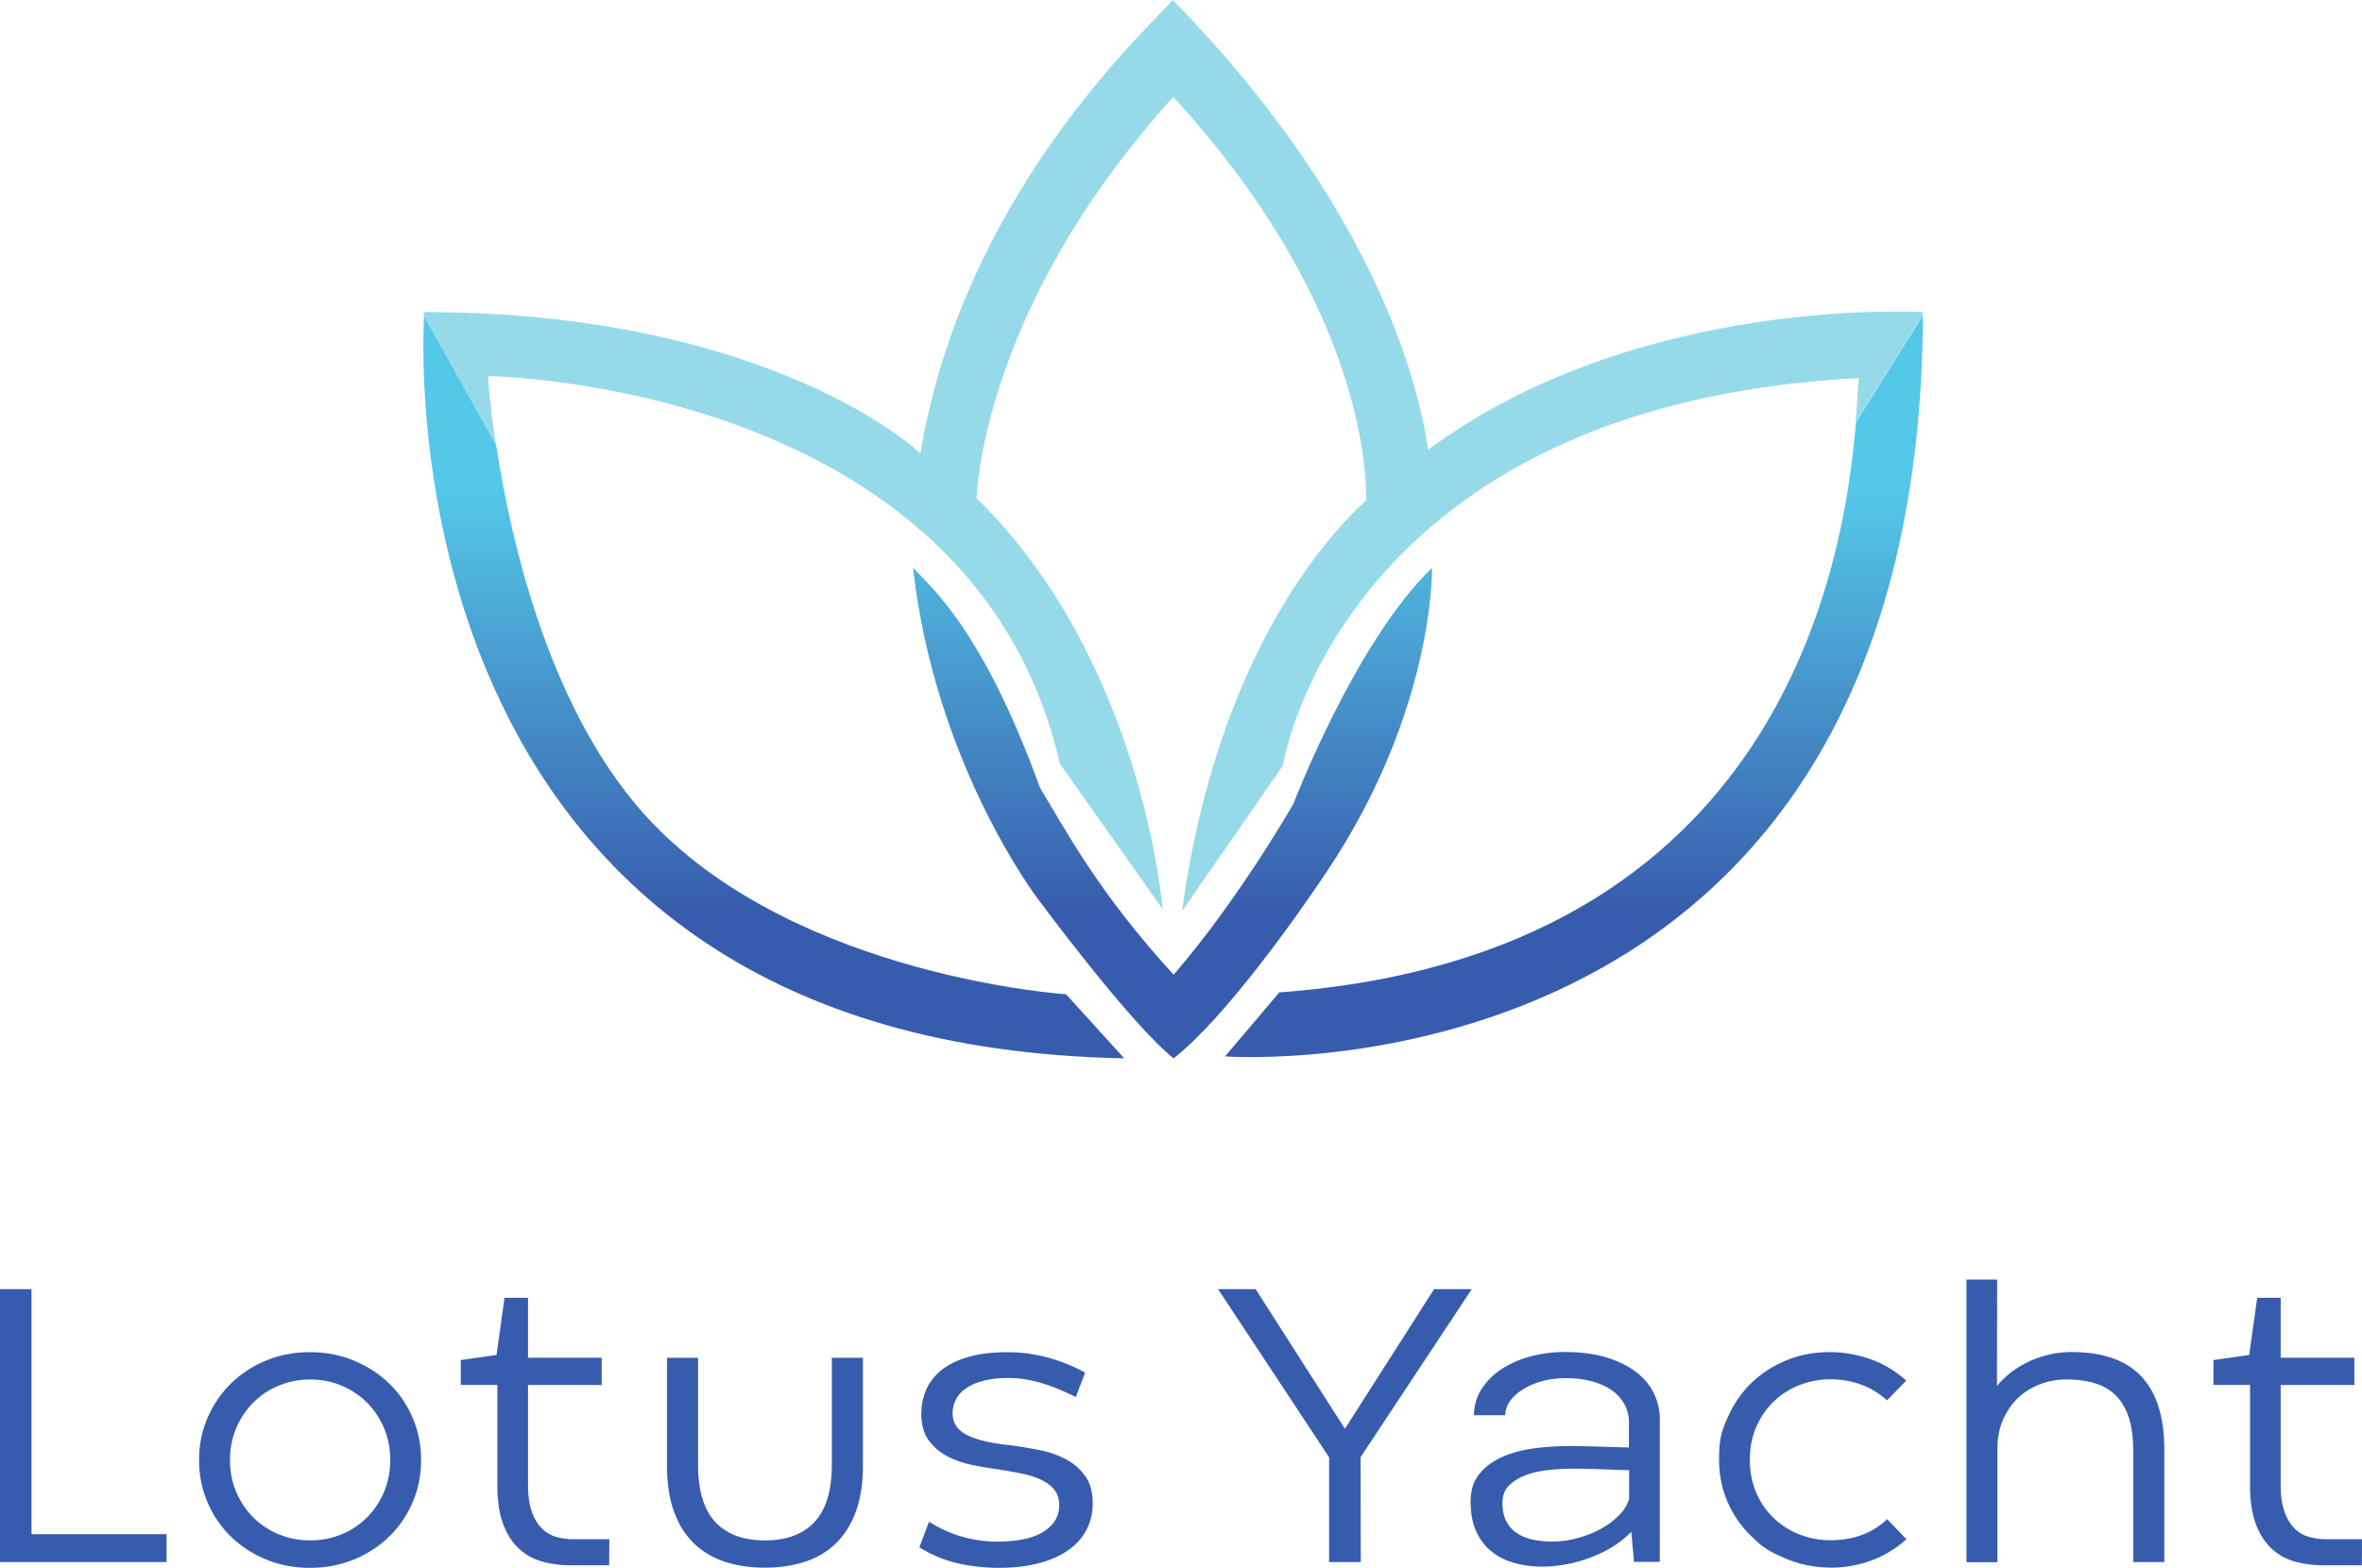
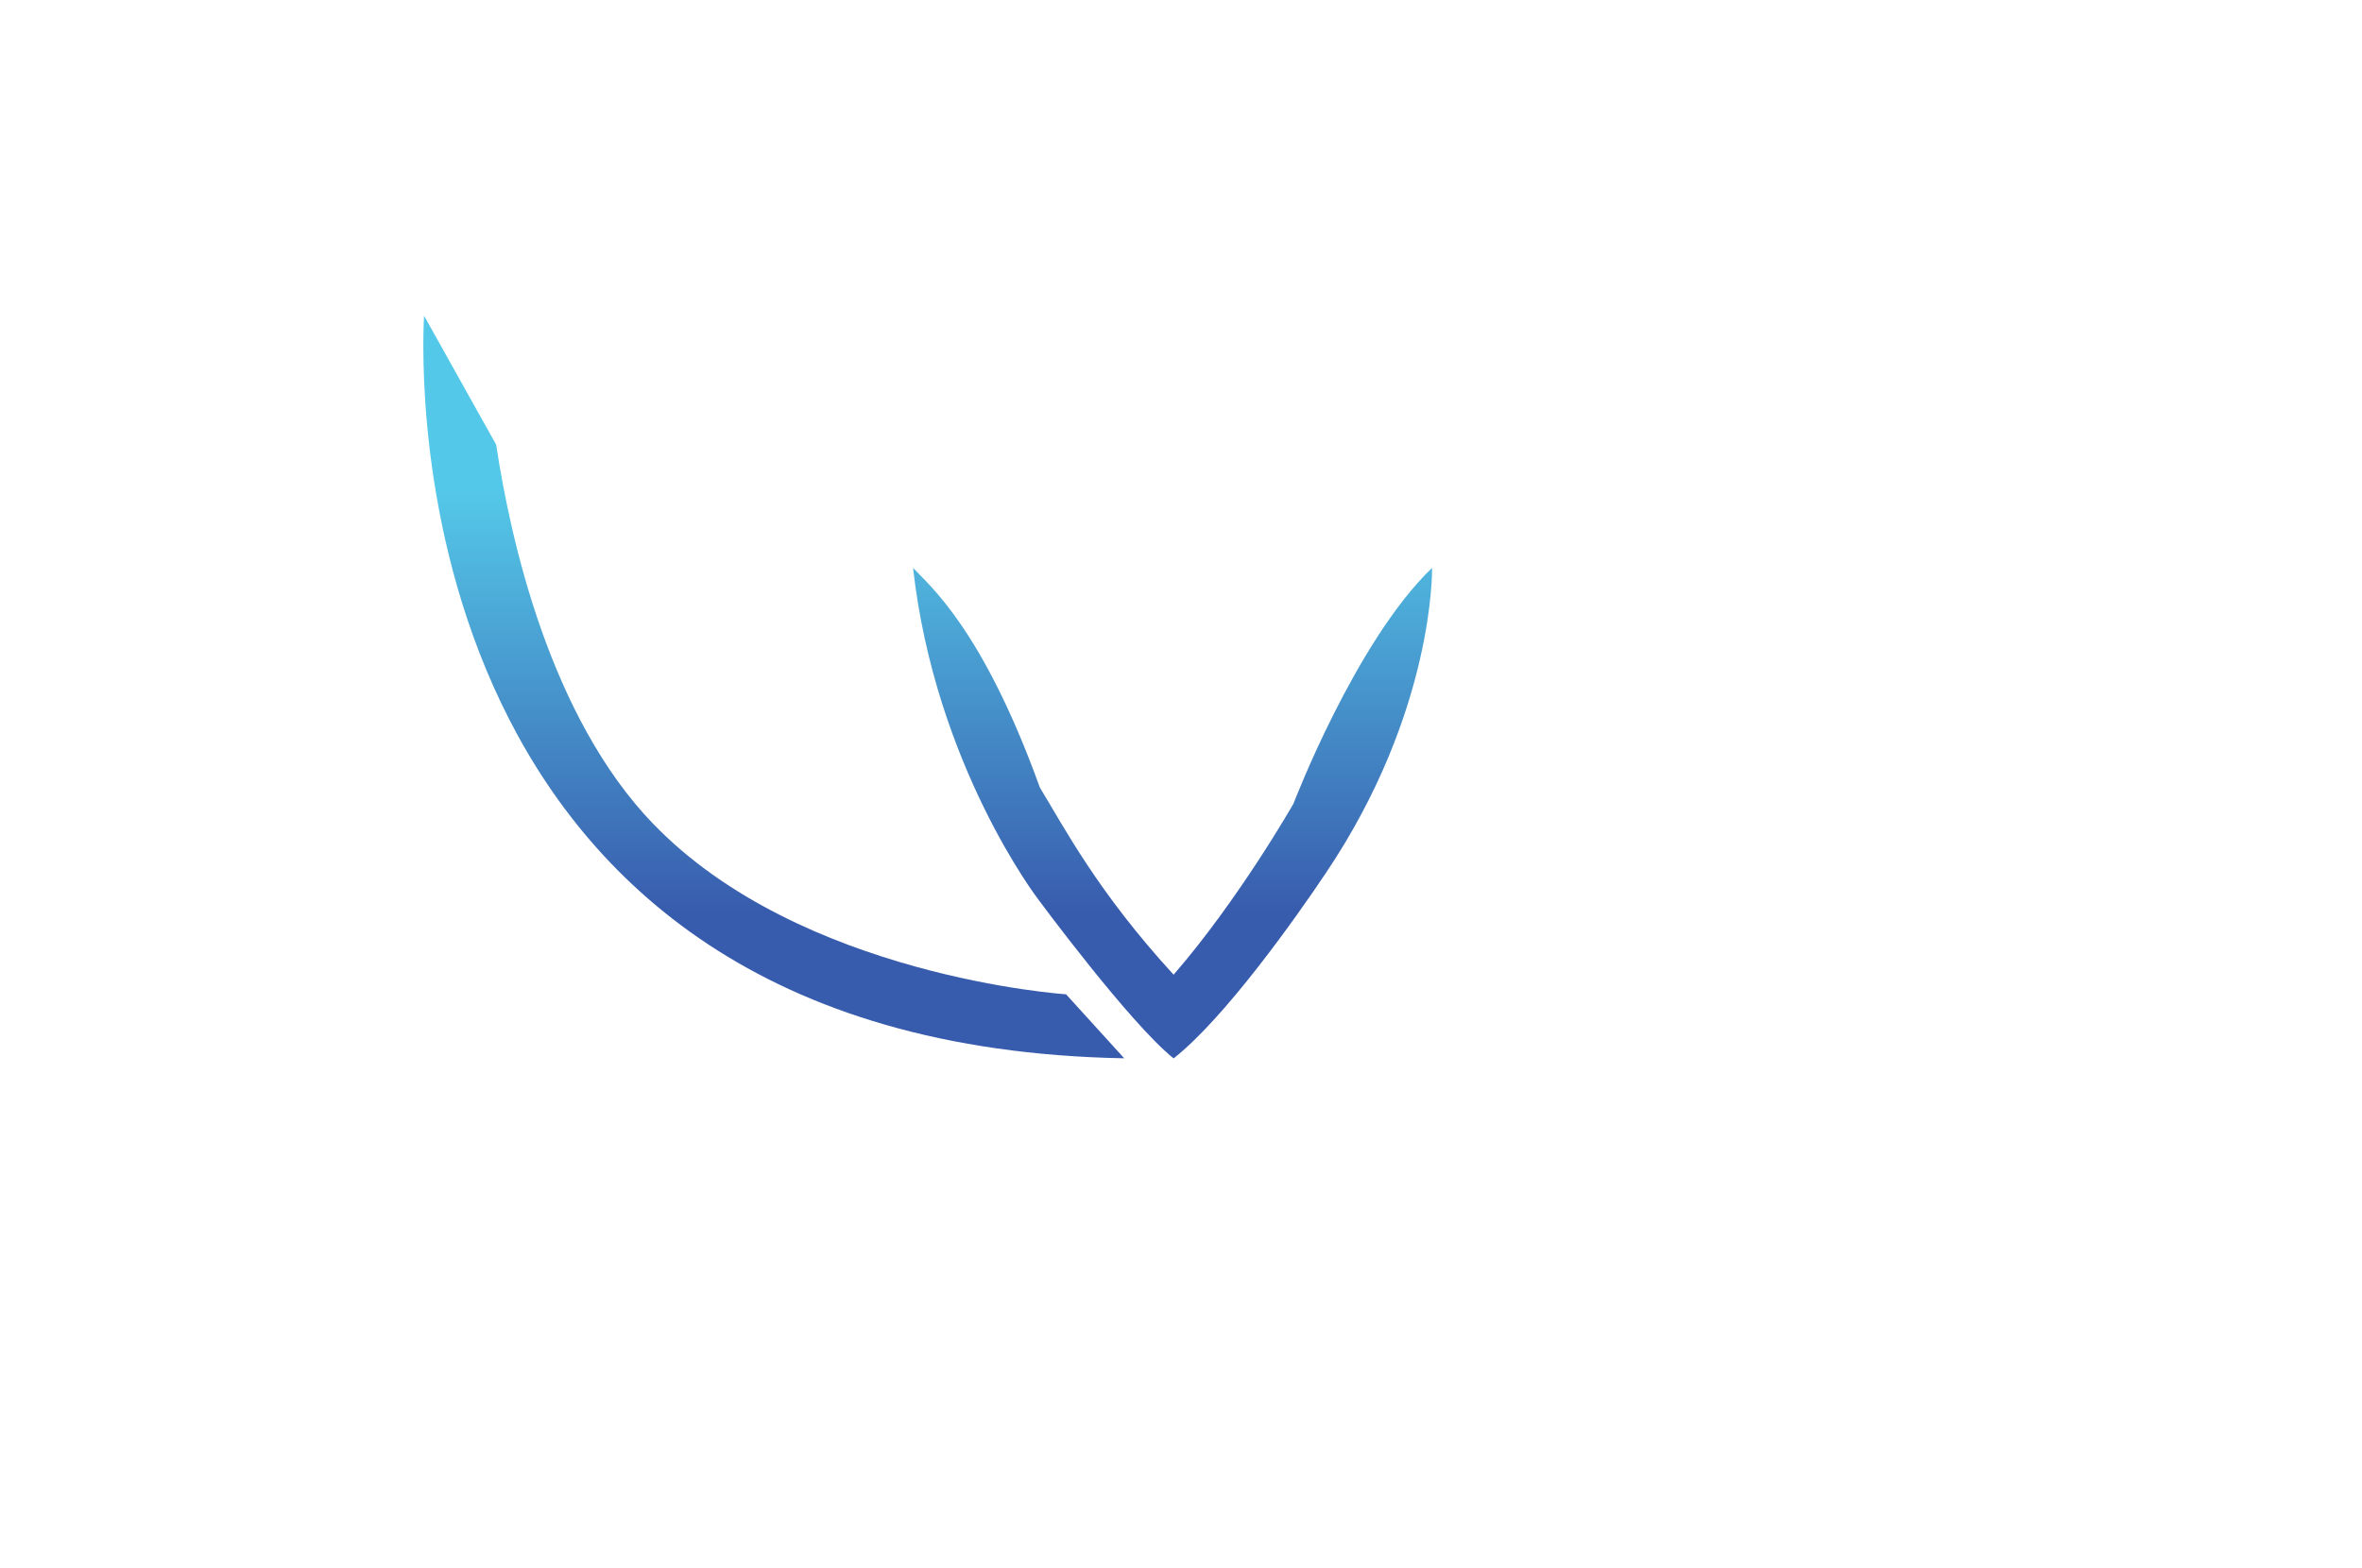
<svg xmlns="http://www.w3.org/2000/svg" xmlns:xlink="http://www.w3.org/1999/xlink" data-name="katman 1" viewBox="0 0 285.57 189.6">
  <defs>
    <linearGradient id="a" x1="141.76" y1="138.79" x2="141.76" y2="59.39" gradientUnits="userSpaceOnUse">
      <stop offset="0" stop-color="#385cad" />
      <stop offset=".36" stop-color="#385cad" />
      <stop offset="1" stop-color="#54c8e8" />
    </linearGradient>
    <linearGradient id="b" x1="93.55" y1="138.79" x2="93.55" y2="59.39" xlink:href="#a" />
    <linearGradient id="c" x1="190.3" y1="138.79" x2="190.3" y2="59.39" xlink:href="#a" />
  </defs>
  <path d="M173.14 68.67c-9.27 8.91-16.76 28.52-16.76 28.52s-6.6 11.59-14.49 20.68c-9.14-9.97-13.14-17.65-16.17-22.64-6.95-19.25-13.37-24.42-15.33-26.56 2.67 23.89 15.15 40.11 15.15 40.11s11.05 14.97 16.35 19.21c6.19-4.86 14.84-17.07 18.41-22.42 13.19-19.61 12.84-36.9 12.84-36.9" style="fill:url(#a);stroke-width:0" />
  <path d="M78.96 99.62C66.53 86.7 61.75 65.45 59.99 53.78l-8.72-15.6c-.37 6.7-3.02 88.22 84.65 89.8l-7.03-7.74s-32.11-2.11-49.93-20.63Z" style="stroke-width:0;fill:url(#b)" />
-   <path d="M224.39 51.06c-1.4 17.03-8.93 64.47-69.72 68.95l-6.56 7.74s83.92 6.31 84.38-89.62z" style="stroke-width:0;fill:url(#c)" />
-   <path d="M232.45 37.74s-34.46-2.11-59.77 16.64c-.7-3.99-3.86-26.72-30.88-54.38-3.81 4.22-25.38 23.91-30.53 54.85-2.11-2.11-20.63-17.11-60.01-17.11l-.03.45 8.72 15.6c-.76-5.05-.96-8.31-.96-8.31s58.6.7 69.15 46.88l12.42 17.58s-2.34-30-22.5-49.7c.23-4.22 2.57-25.08 23.79-48.52 19.58 21.33 23.33 40.08 23.33 48.76-1.41 1.41-17.58 15.24-22.27 49.7L155.1 92.6s6.8-43.6 69.62-46.88c-.09.94-.16 2.81-.37 5.36l8.1-12.93v-.4Z" style="stroke-width:0;fill:#96daea" />
-   <path d="M0 155.9h3.81v29.63h16.33v3.37H0zm24.07 20.65c0-1.81.34-3.51 1.02-5.08.68-1.58 1.62-2.96 2.81-4.14 1.2-1.18 2.61-2.11 4.25-2.79 1.63-.68 3.41-1.02 5.31-1.02s3.68.34 5.33 1.02c1.64.68 3.07 1.61 4.27 2.78 1.21 1.17 2.15 2.55 2.83 4.14s1.02 3.28 1.02 5.1-.34 3.53-1.02 5.11-1.62 2.96-2.83 4.14-2.63 2.11-4.27 2.78-3.42 1.01-5.33 1.01-3.68-.34-5.31-1.02-3.05-1.6-4.25-2.78a12.5 12.5 0 0 1-2.81-4.14q-1.02-2.37-1.02-5.1Zm3.74 0c0 1.41.25 2.71.76 3.89s1.2 2.22 2.07 3.08c.87.87 1.9 1.54 3.08 2.03s2.44.73 3.79.73 2.6-.24 3.77-.73c1.17-.48 2.2-1.16 3.07-2.03s1.56-1.89 2.07-3.08.76-2.49.76-3.89-.25-2.68-.76-3.87-1.2-2.22-2.07-3.08c-.87-.87-1.9-1.54-3.07-2.04-1.17-.49-2.43-.74-3.77-.74s-2.6.25-3.79.74a9.4 9.4 0 0 0-3.08 2.04c-.87.87-1.56 1.89-2.07 3.08s-.76 2.48-.76 3.87M61 156.94h2.84v7.25h8.91v3.3h-8.91v12.08c0 1.29.15 2.37.45 3.21.3.85.7 1.52 1.2 2.03.5.5 1.08.85 1.75 1.04.66.19 1.35.29 2.06.29h4.37l-.02 3.15h-4.66c-1.26 0-2.43-.16-3.51-.47s-2.01-.85-2.8-1.6-1.42-1.75-1.87-2.98-.68-2.79-.68-4.65v-12.11h-4.42v-3.01l4.32-.61.97-6.94Zm31.49 29.34c2.6 0 4.6-.74 5.99-2.23s2.09-3.79 2.09-6.92V164.2h3.76v13.05c0 2.1-.28 3.93-.83 5.47s-1.34 2.83-2.37 3.85-2.27 1.78-3.74 2.27-3.1.74-4.91.74-3.45-.25-4.91-.74-2.71-1.25-3.74-2.27-1.82-2.3-2.37-3.85c-.55-1.54-.82-3.37-.82-5.47V164.2h3.76v12.93c0 3.09.68 5.39 2.05 6.89s3.38 2.26 6.03 2.26Zm19.83-2.26q2.085 1.305 4.17 1.86c1.39.36 2.72.55 3.98.55 2.52 0 4.42-.4 5.69-1.2s1.9-1.86 1.9-3.19c0-.73-.18-1.33-.53-1.81-.36-.48-.86-.88-1.52-1.21s-1.46-.6-2.4-.8c-.95-.2-2.01-.39-3.19-.57-.97-.13-1.99-.31-3.05-.53-1.06-.23-2.03-.58-2.92-1.06s-1.62-1.12-2.2-1.93c-.57-.81-.86-1.86-.86-3.15 0-.99.18-1.93.55-2.83s.96-1.69 1.78-2.38c.83-.69 1.9-1.23 3.23-1.64 1.33-.4 2.95-.61 4.88-.61.91 0 1.79.06 2.64.19.86.13 1.68.31 2.47.53.79.23 1.54.49 2.26.79.71.3 1.38.62 1.99.96l-1.12 2.96c-.52-.26-1.09-.53-1.71-.8s-1.28-.53-1.97-.75c-.69-.23-1.41-.41-2.16-.55s-1.52-.21-2.29-.21c-1.28 0-2.35.13-3.21.38-.87.25-1.56.58-2.09.98s-.9.86-1.13 1.37-.34 1.02-.34 1.54c0 1.18.6 2.07 1.81 2.66s3 1 5.4 1.23c1.08.15 2.2.34 3.35.57s2.2.6 3.14 1.1c.95.5 1.72 1.18 2.33 2.03s.91 1.95.91 3.31q0 1.8-.78 3.24c-.52.96-1.26 1.78-2.23 2.45s-2.16 1.19-3.55 1.55c-1.4.36-2.97.55-4.72.55s-3.49-.19-5.08-.56-3.13-1.01-4.6-1.92l1.17-3.11Zm65.62-28.12-13.44 20.31.02 12.69h-3.83v-12.67l-13.42-20.33h4.54l10.77 16.84h.05l10.75-16.84zm19.31 29.31c-.63.66-1.36 1.26-2.2 1.78-.83.53-1.72.97-2.67 1.33s-1.92.64-2.94.84c-1.01.19-2.01.29-3 .29-1.18 0-2.3-.15-3.35-.44s-1.97-.75-2.75-1.38c-.79-.63-1.4-1.44-1.86-2.43-.45-.99-.68-2.18-.68-3.59s.34-2.45 1.02-3.31c.68-.87 1.58-1.55 2.69-2.06 1.12-.51 2.39-.87 3.83-1.07s2.92-.3 4.44-.3c.47 0 1.01 0 1.63.02.61.02 1.25.03 1.9.05l1.93.06c.63.02 1.2.04 1.7.04v-3.28a4.6 4.6 0 0 0-.53-1.92c-.32-.61-.8-1.16-1.43-1.63s-1.42-.85-2.38-1.13c-.95-.28-2.07-.42-3.35-.42-.97 0-1.9.12-2.78.36s-1.65.57-2.32.98c-.66.41-1.19.89-1.58 1.43s-.58 1.11-.58 1.71h-3.79c.02-1.17.32-2.22.92-3.15.6-.94 1.39-1.74 2.39-2.4s2.15-1.18 3.47-1.54 2.71-.55 4.19-.55c1.96 0 3.66.22 5.1.67s2.63 1.04 3.58 1.78 1.65 1.6 2.12 2.57.7 1.99.7 3.06v17.3h-3.11l-.34-3.69Zm-9.61 1.21c.97 0 1.95-.12 2.95-.38.99-.25 1.92-.6 2.78-1.06.86-.45 1.6-.99 2.24-1.6s1.09-1.3 1.35-2.06v-3.54c-.47 0-1-.01-1.59-.04l-1.81-.06c-.61-.02-1.21-.03-1.79-.05s-1.1-.02-1.55-.02c-.97 0-1.97.05-2.98.16-1.02.11-1.94.31-2.77.62s-1.5.73-2.03 1.26-.79 1.23-.79 2.09.15 1.61.46 2.21.73 1.08 1.27 1.44 1.18.63 1.91.79 1.51.24 2.35.24m42.85-.27c-1.38 1.21-2.86 2.09-4.46 2.64q-2.4.825-4.8.78-2.865-.045-5.31-1.08c-2.445-1.035-3.05-1.61-4.25-2.78-1.2-1.16-2.13-2.53-2.81-4.1q-1.02-2.355-1.02-5.07c0-2.715.34-3.51 1.02-5.08s1.62-2.96 2.81-4.14c1.2-1.18 2.61-2.11 4.25-2.79 1.63-.68 3.41-1.02 5.31-1.02 1.58 0 3.18.27 4.78.81s3.09 1.42 4.46 2.63l-2.33 2.4a9.2 9.2 0 0 0-3.06-1.88c-1.16-.44-2.43-.67-3.81-.67-1.26 0-2.48.23-3.65.68s-2.21 1.1-3.11 1.95-1.61 1.87-2.15 3.07c-.53 1.2-.8 2.54-.8 4.03s.27 2.84.8 4.04a9.2 9.2 0 0 0 2.15 3.07c.9.84 1.93 1.49 3.11 1.94 1.17.45 2.39.68 3.65.68 2.82 0 5.11-.85 6.89-2.55l2.33 2.43Zm31.18 2.75h-3.76v-13.49c0-1.55-.18-2.88-.53-3.97-.36-1.09-.87-1.98-1.55-2.66s-1.52-1.18-2.52-1.49c-1-.32-2.16-.47-3.47-.47-1.13 0-2.2.19-3.21.58s-1.9.95-2.66 1.67c-.76.73-1.36 1.61-1.81 2.65s-.67 2.2-.67 3.49v13.71h-3.74v-34.19h3.71l-.02 12.88c.47-.58 1.03-1.12 1.67-1.63.65-.5 1.35-.93 2.12-1.3.77-.36 1.59-.65 2.48-.86.88-.21 1.8-.32 2.75-.32 3.75 0 6.56.98 8.42 2.94q2.79 2.94 2.79 8.88v13.56Zm11.23-31.96h2.84v7.25h8.91v3.3h-8.91v12.08c0 1.29.15 2.37.45 3.21.3.85.7 1.52 1.2 2.03.5.5 1.08.85 1.75 1.04.66.19 1.35.29 2.06.29h4.37l-.02 3.15h-4.66c-1.26 0-2.43-.16-3.51-.47s-2.01-.85-2.8-1.6-1.42-1.75-1.87-2.98-.68-2.79-.68-4.65v-12.11h-4.42v-3.01l4.32-.61.97-6.94Z" style="stroke-width:0;fill:#385cad" />
</svg>